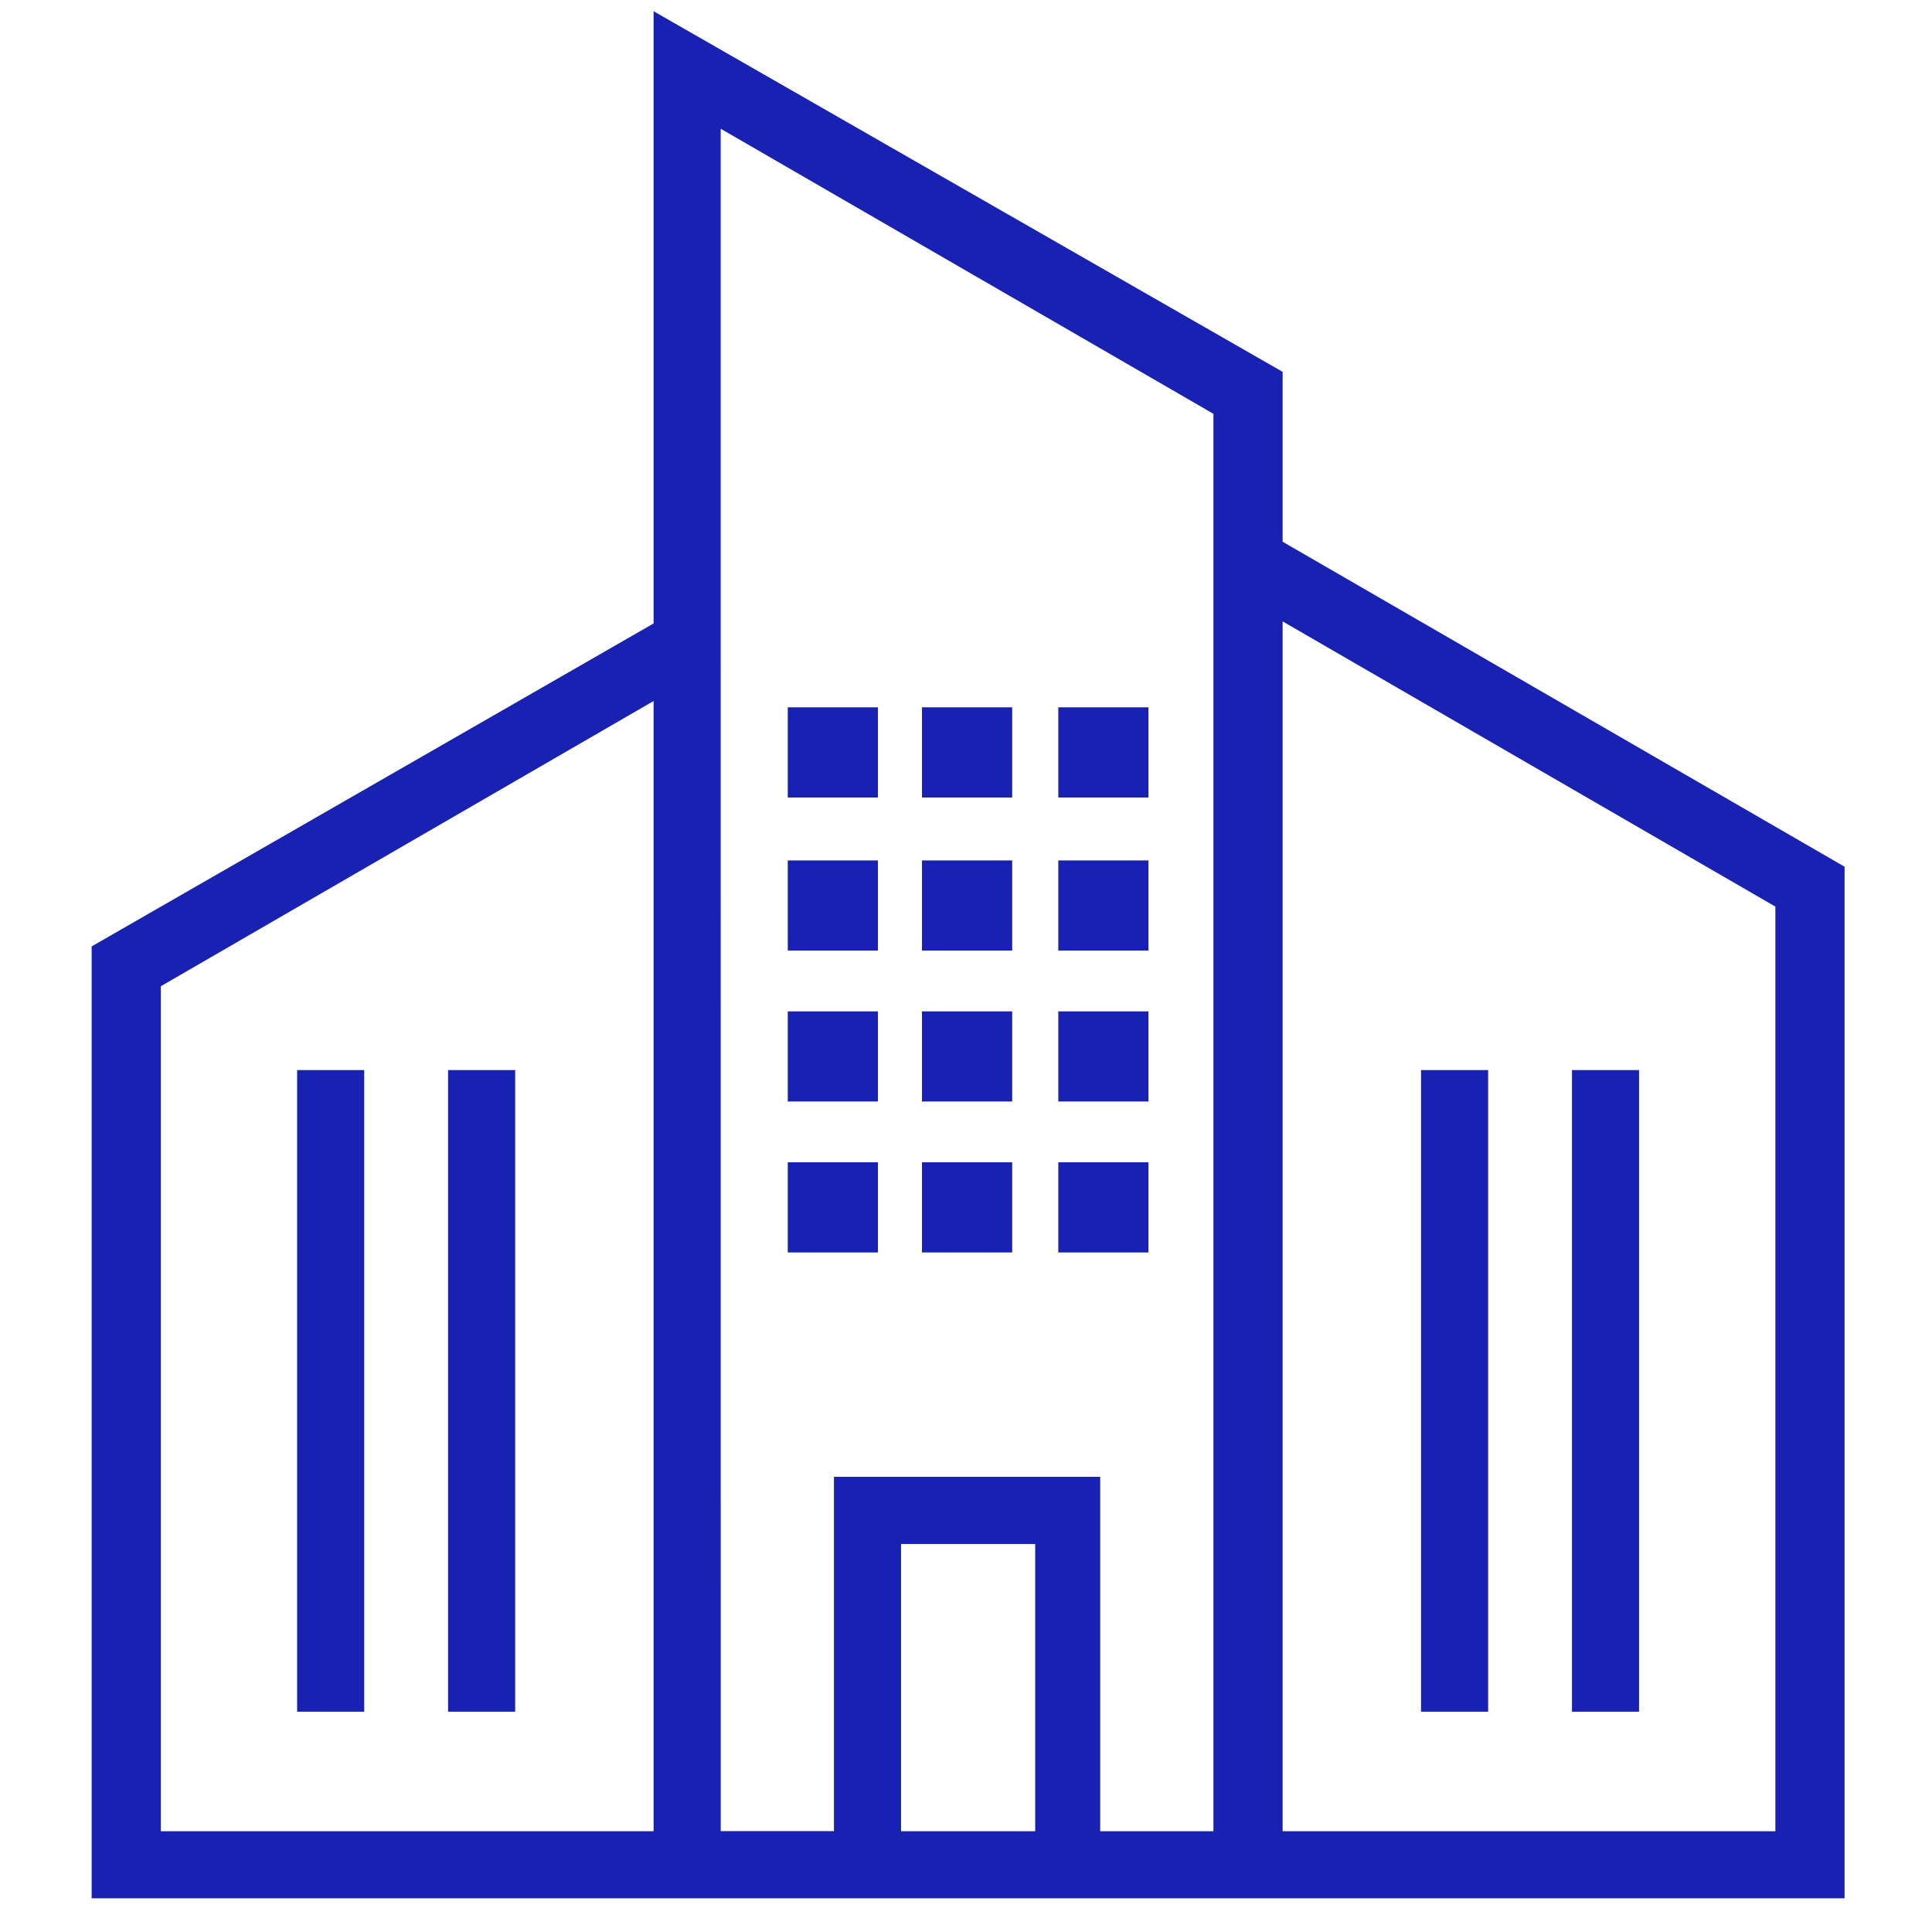
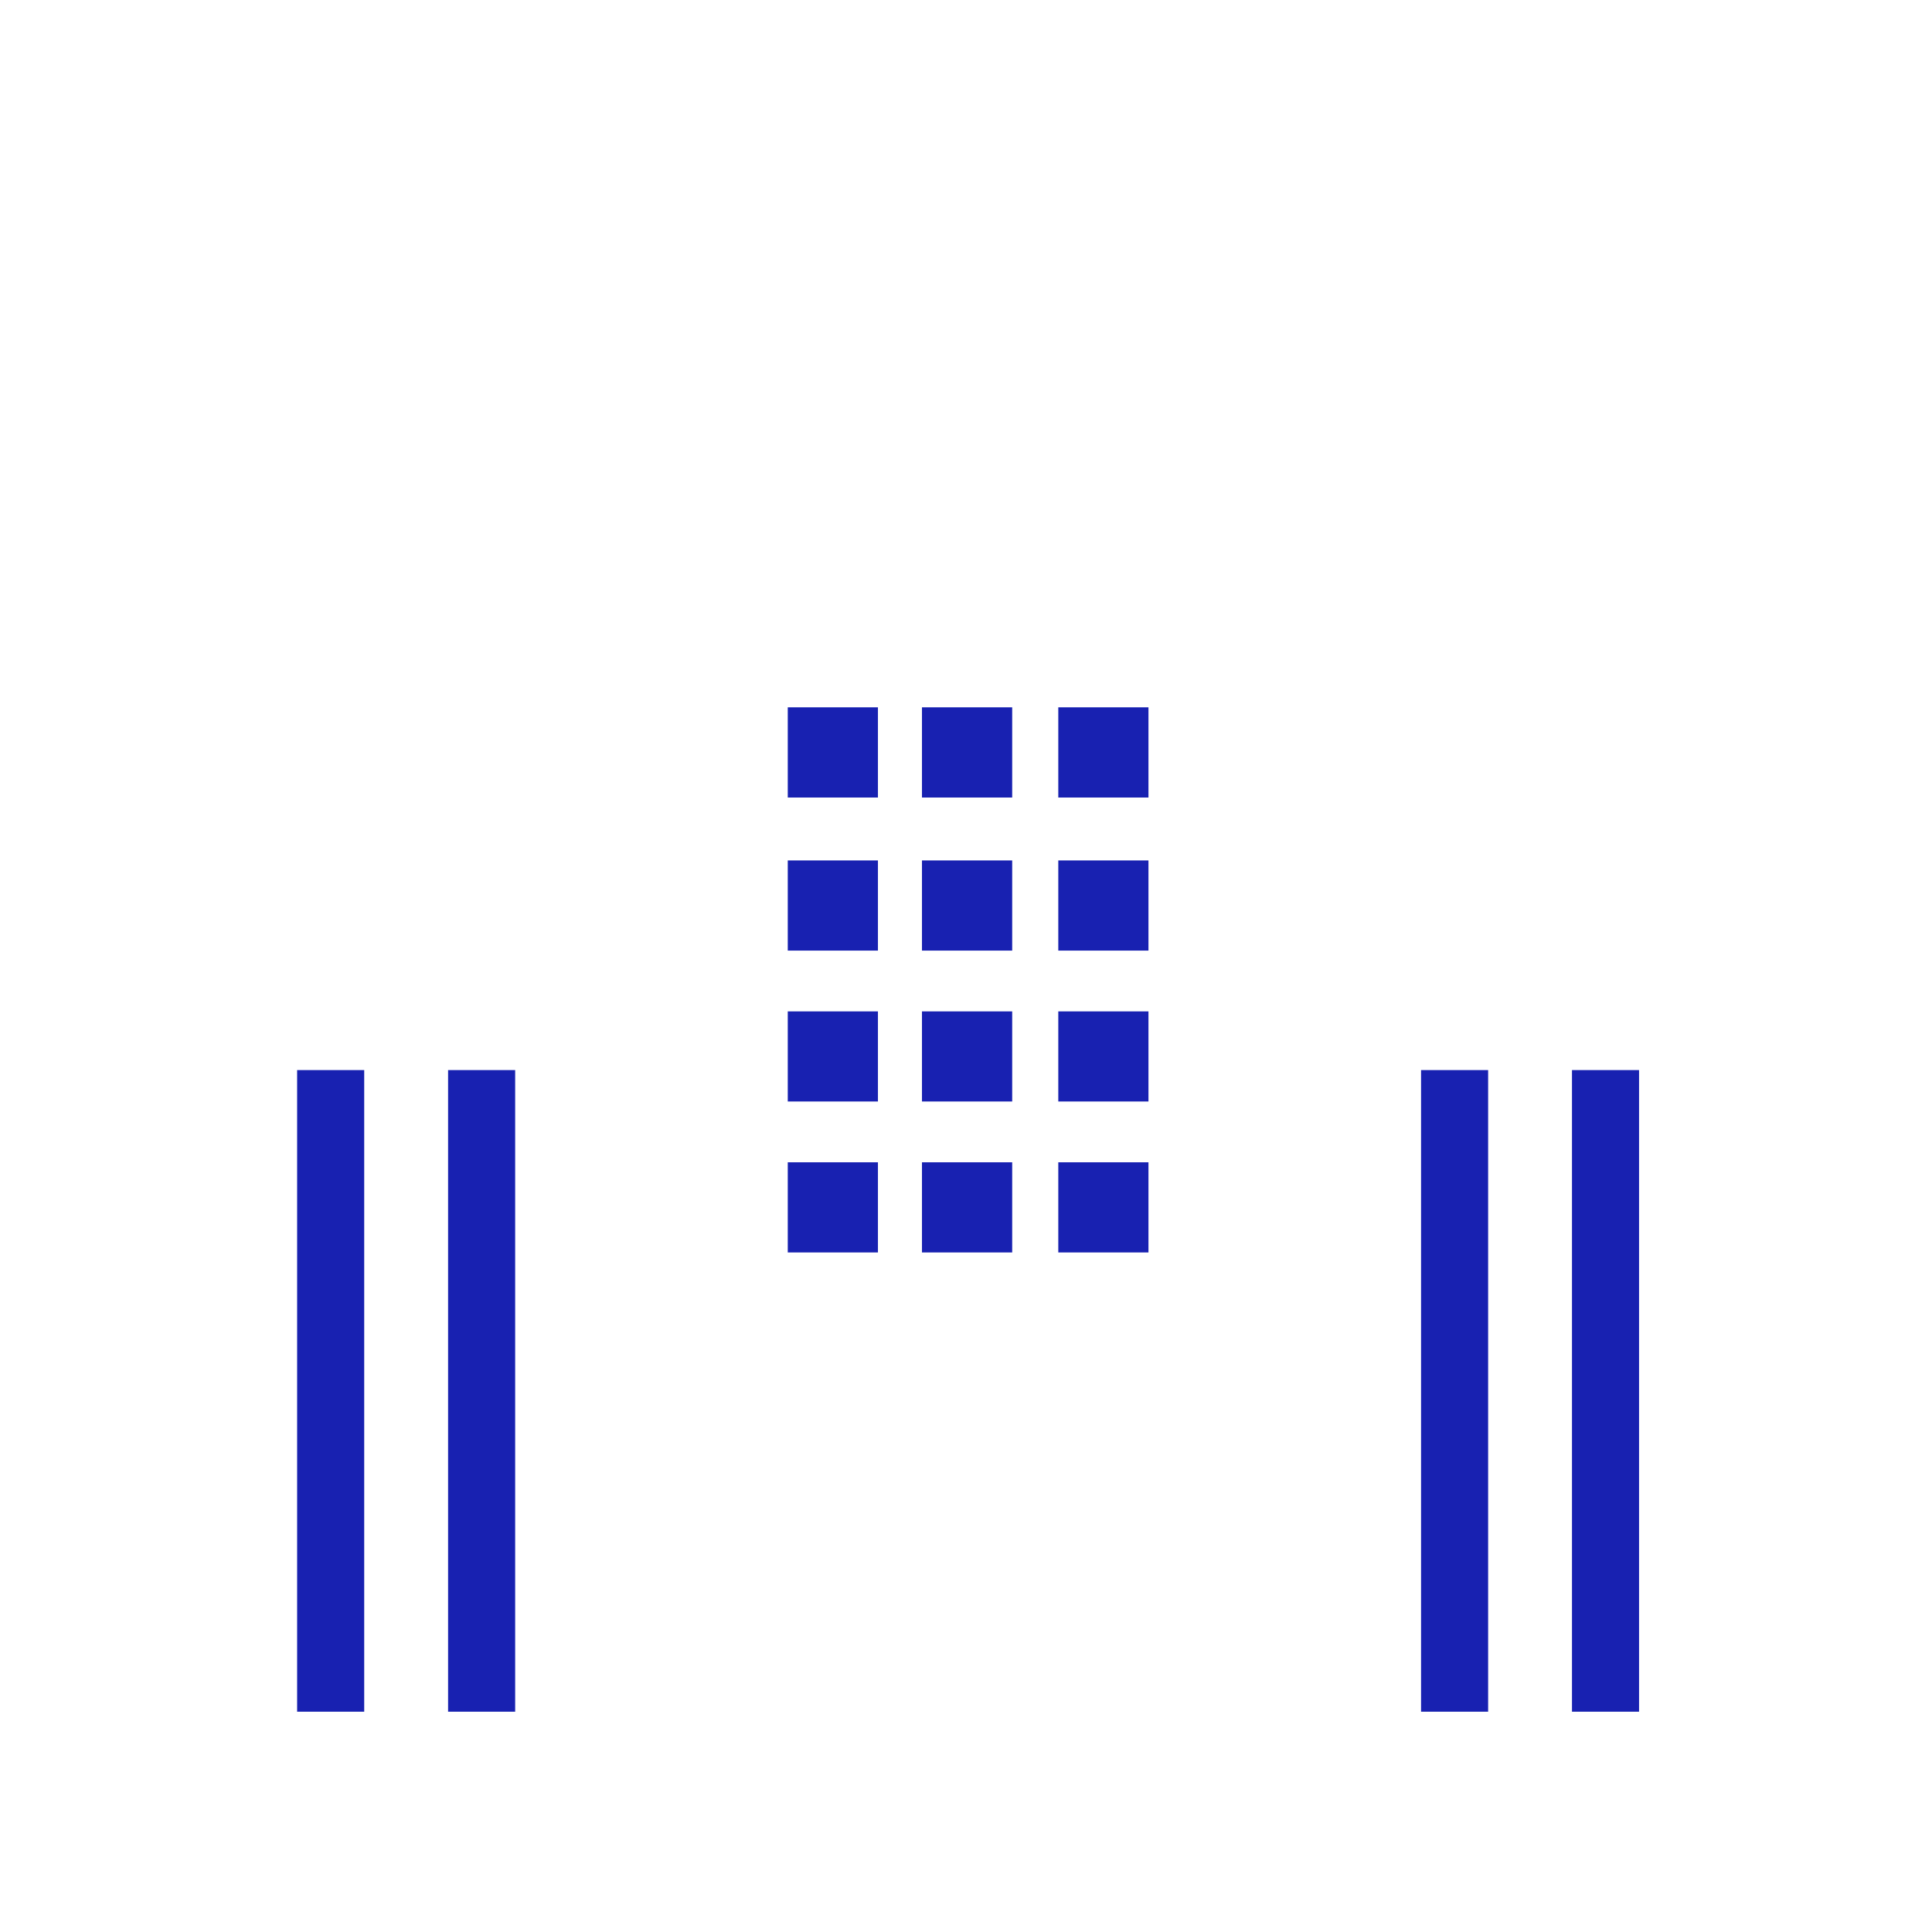
<svg xmlns="http://www.w3.org/2000/svg" width="43" height="43" viewBox="0 0 43 43">
  <g fill="#1821B1" fill-rule="nonzero">
-     <path d="M28.547 12.057V8.276l-14-8.026v13.626L2.04 21.064V42.25h39.014V19.29l-12.507-7.233zm-14 28.7H3.58V21.95l10.967-6.348v25.155zm8.493 0h-2.986v-6.393h2.986v6.393zm3.966 0h-2.519v-7.888h-5.926v7.886h-2.52l-.001-27.72V2.865L27.007 9.21v31.546zm12.508 0H28.547V13.83l10.967 6.348v20.579z" />
    <path d="M17.533 19.15h2.007v2.007h-2.007zM20.52 19.15h2.008v2.007H20.52zM23.554 19.15h2.007v2.007h-2.007zM17.533 22.51h2.007v2.006h-2.007zM20.52 22.51h2.008v2.006H20.52zM23.554 22.51h2.007v2.006h-2.007zM17.533 15.742h2.007v2.008h-2.007zM20.52 15.742h2.008v2.008H20.52zM23.554 15.742h2.007v2.008h-2.007zM17.533 25.869h2.007v2.007h-2.007zM20.52 25.869h2.008v2.007H20.52zM23.554 25.869h2.007v2.007h-2.007zM6.613 23.816h1.493v14.281H6.613zM9.973 23.816h1.493v14.281H9.973zM31.628 23.816h1.493v14.281h-1.493zM34.987 23.816h1.493v14.281h-1.493z" />
  </g>
</svg>